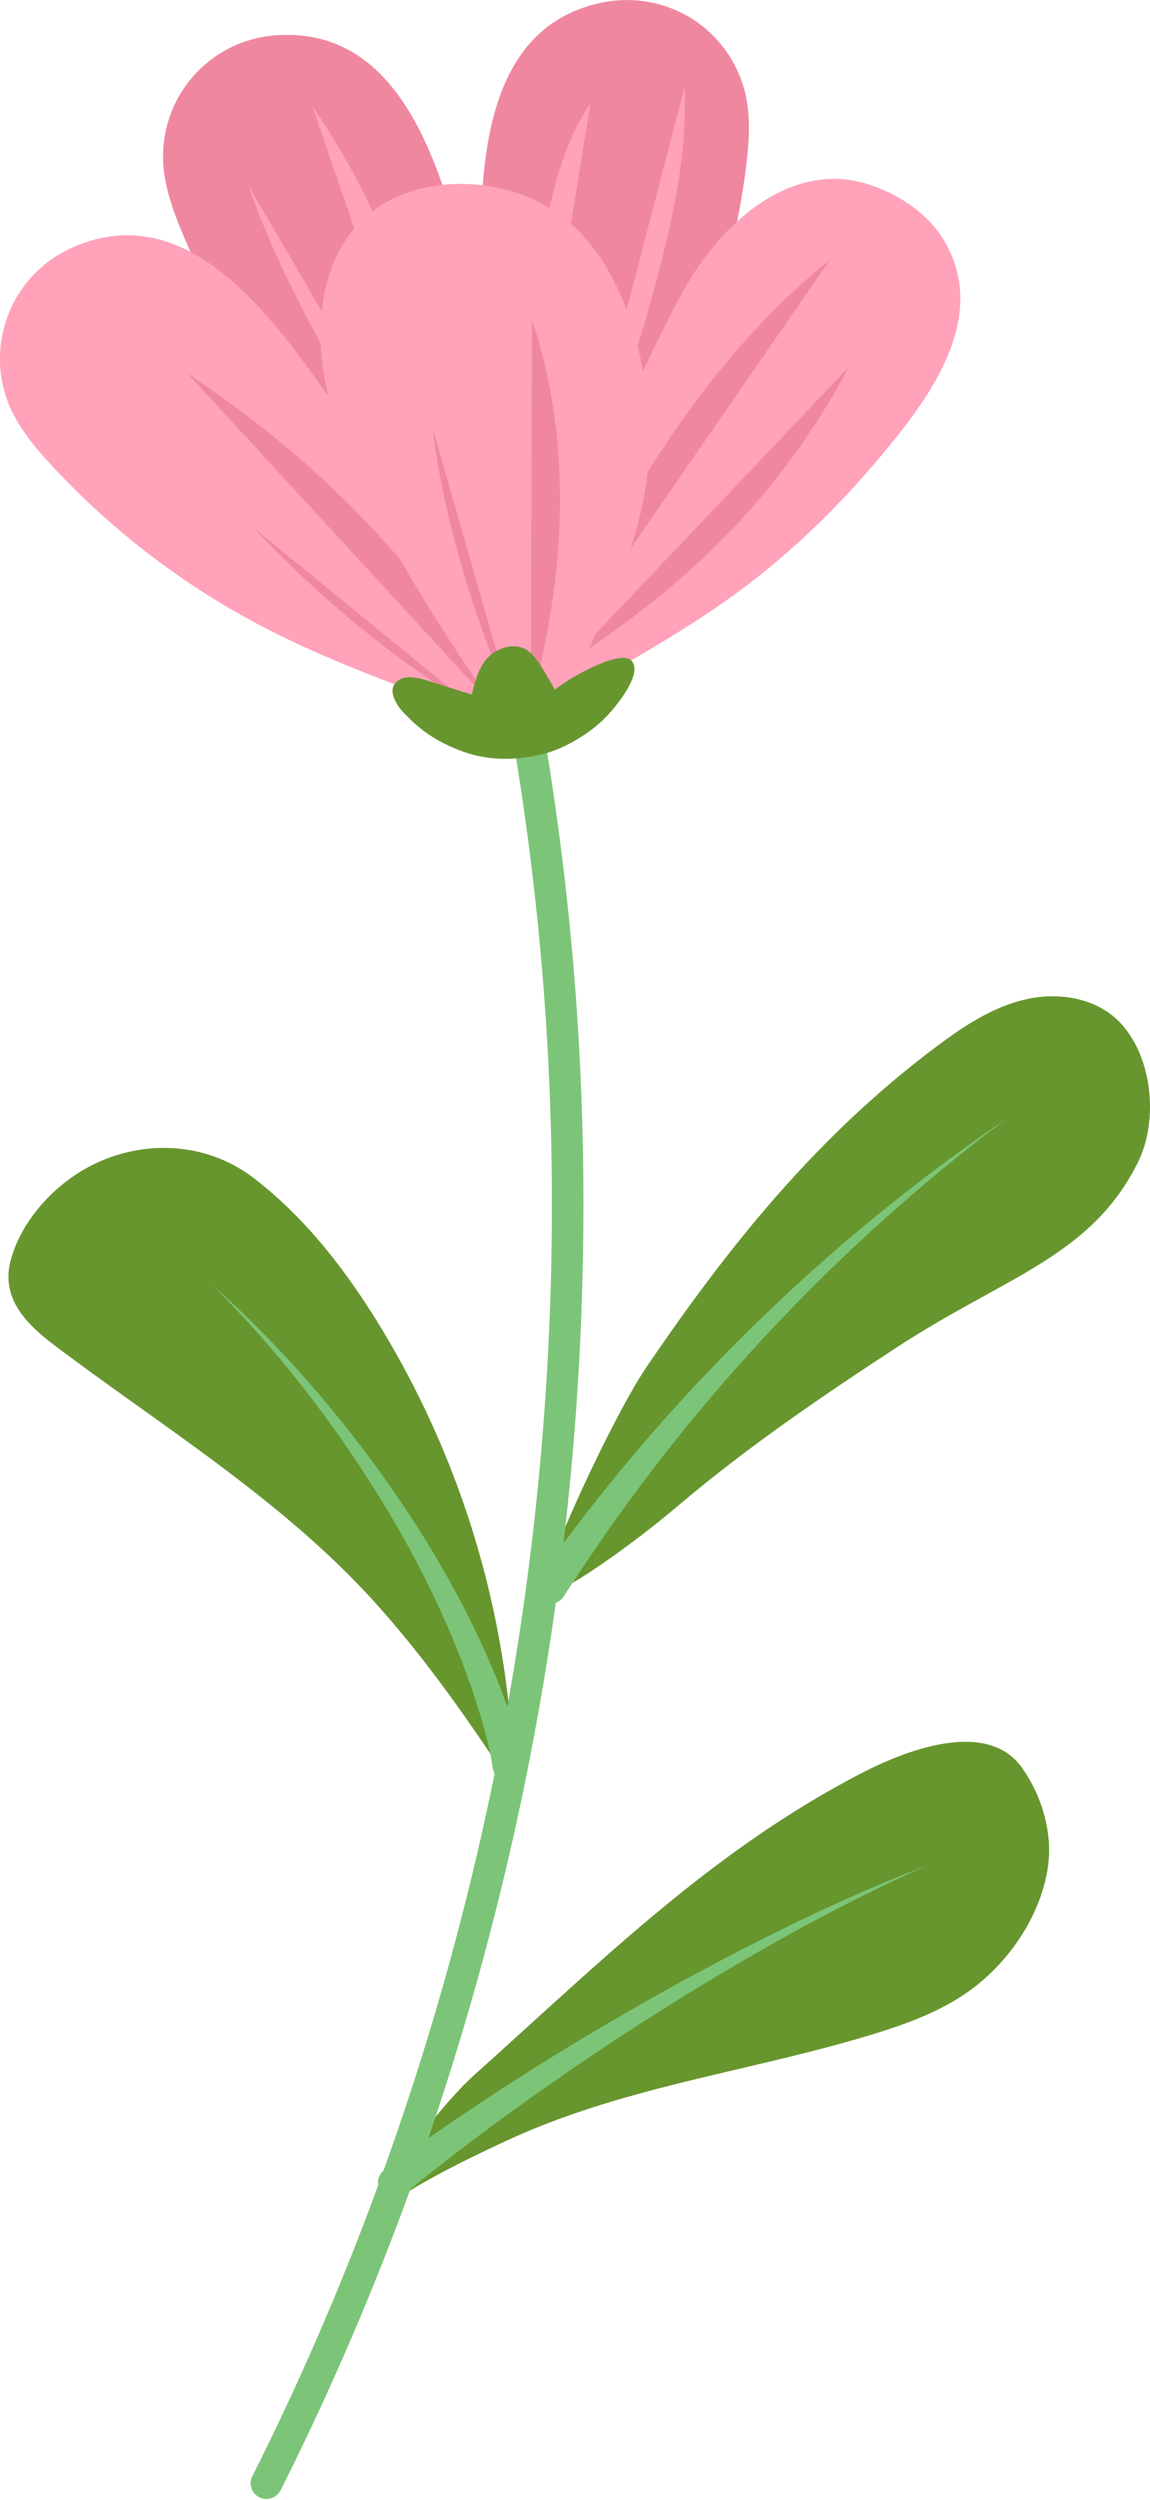
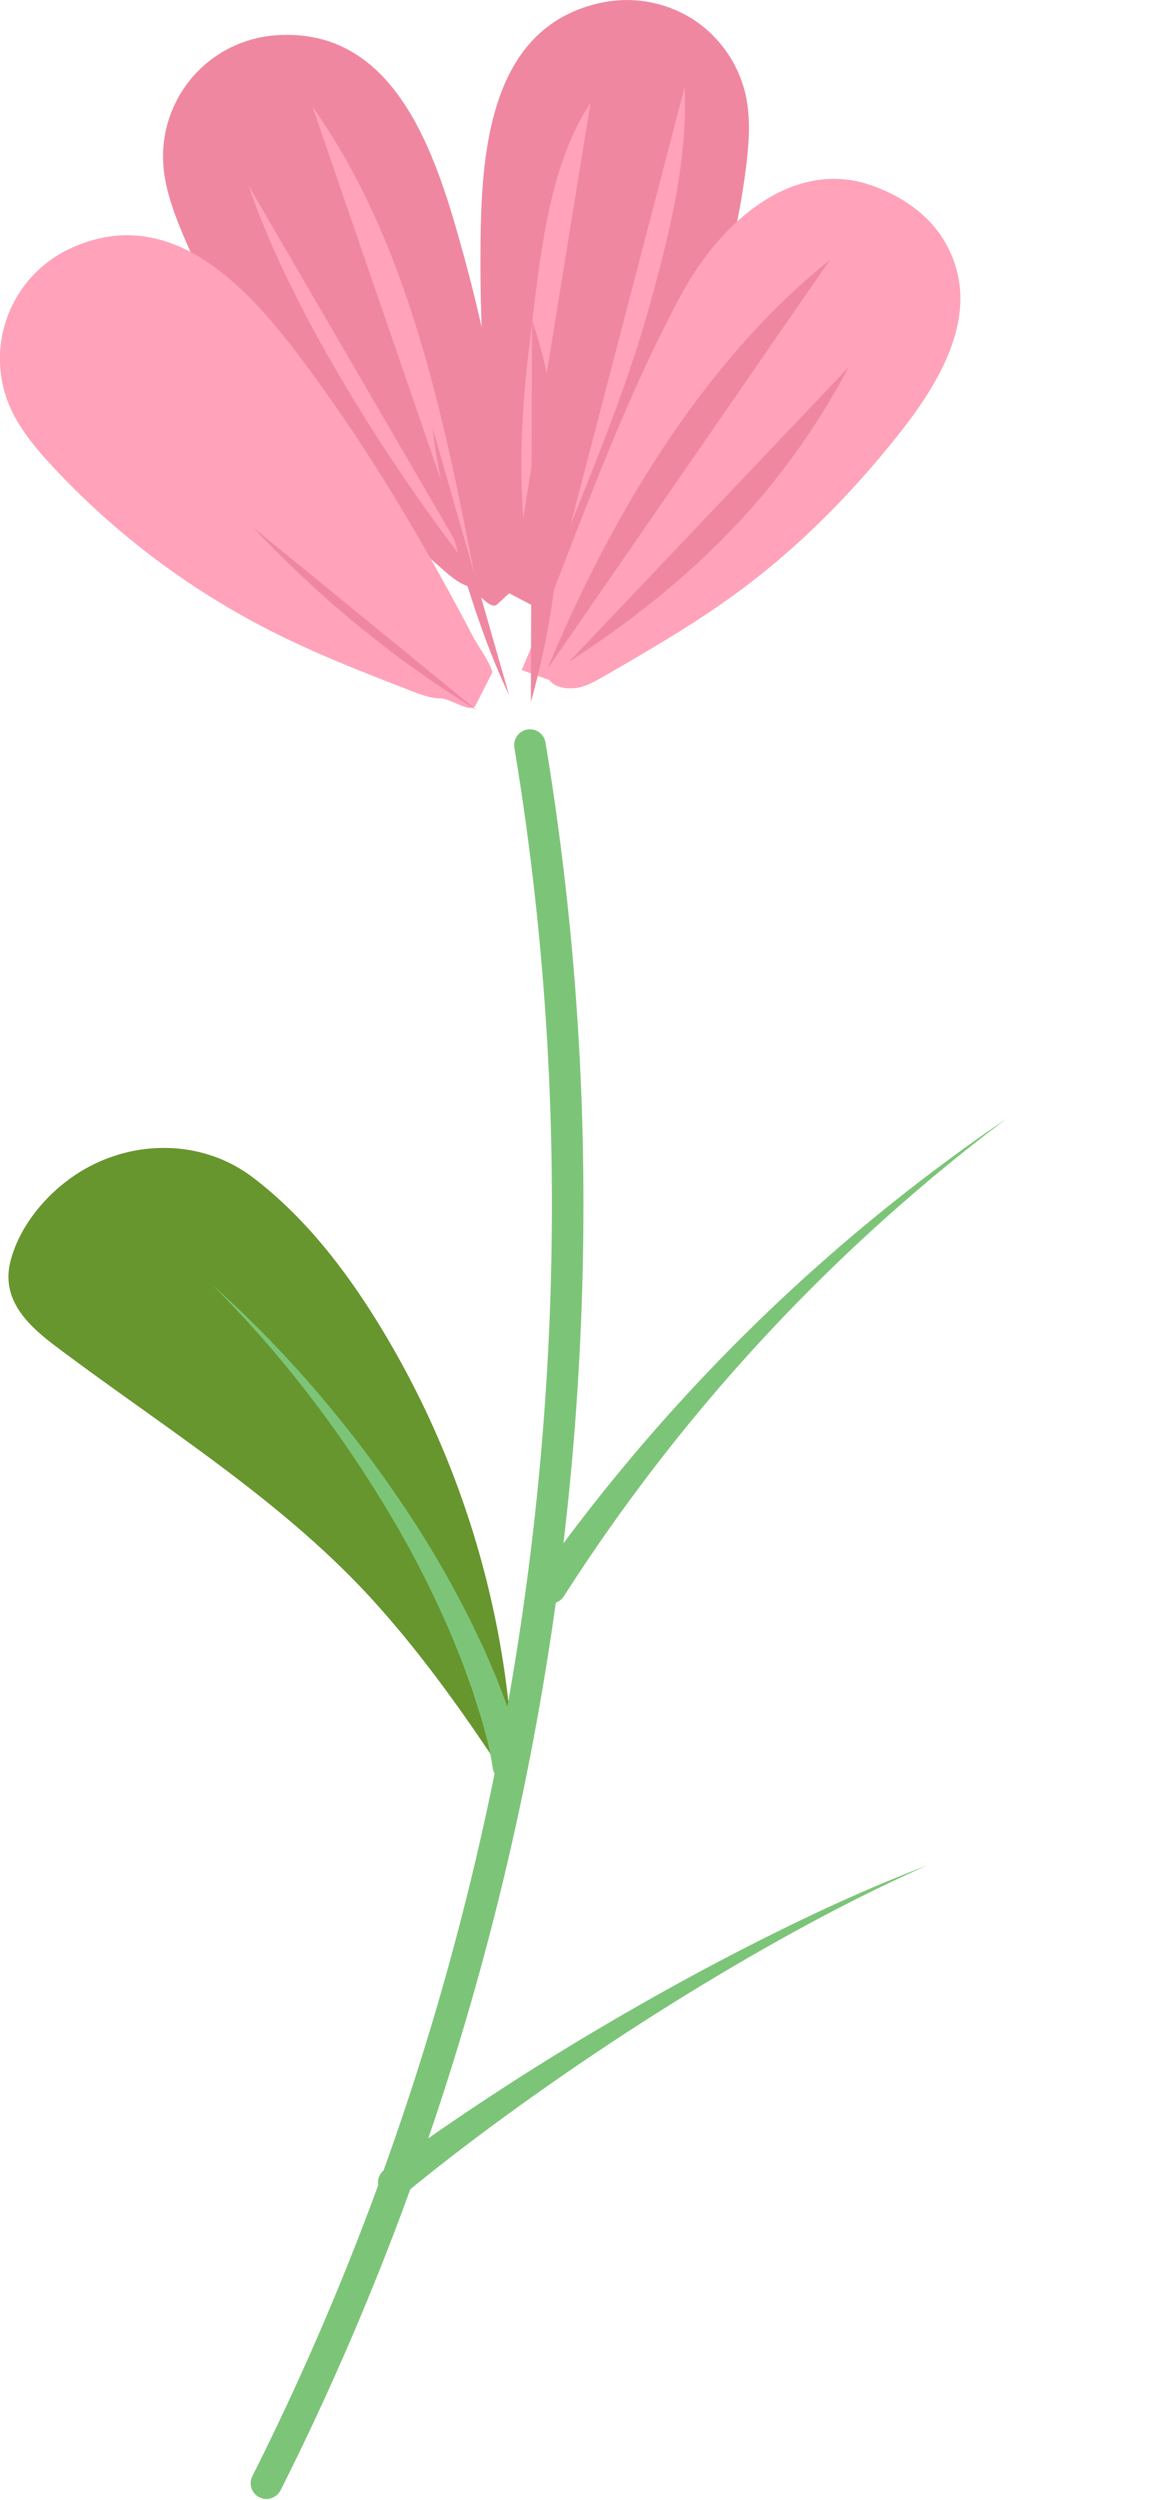
<svg xmlns="http://www.w3.org/2000/svg" viewBox="0 0 491.86 1068.51">
  <defs>
    <style>.cls-1{fill:#67962e;}.cls-2{fill:#7cc578;}.cls-3{fill:#f087a1;}.cls-4{fill:#ffa2ba;}</style>
  </defs>
  <g id="レイヤー_2" data-name="レイヤー 2">
-     <path class="cls-1" d="M163.68,943.84c16.55-11.9,41.63-23.66,53.62-29.19,18.88-8.7,38.73-15.14,58.78-20.54,30.23-8.13,61-14.06,91.09-22.81,17.05-5,35.18-10.87,49.6-22,16.27-12.56,28.8-32,31.5-51.86,1.9-14.09-2.52-29.76-11.24-42-15.17-21.21-50.76-6.73-68,2.13-64.52,33.23-112.31,81.13-165.69,128.83-13.11,11.71-32.86,37.36-41.17,52.9C160.39,942.77,161.8,945.2,163.68,943.84Z" />
    <path class="cls-2" d="M396.6,797.28c-20.33,9-40.1,19.07-59.5,29.79S298.67,849.18,280,861s-37.07,24.25-55.07,37.1-35.62,26.19-52.6,40.19h0A6.73,6.73,0,0,1,163.71,928l.27-.21c18-13.36,36.48-25.92,55.26-38s37.88-23.53,57.26-34.51,39.06-21.41,59-31.19S375.84,805.19,396.6,797.28Z" />
    <path class="cls-1" d="M219.58,755.86a391.76,391.76,0,0,0-58.24-191c-14.35-23.15-31.4-45-53.07-61.53-23.35-17.78-55.84-16.35-79,.92C18,512.57,8.1,525.13,4.54,538.82c-4.26,16.39,6.94,27.3,19.33,36.62C70.18,610.25,120.36,641,159.35,683.8c21.54,23.67,40.1,50,57.65,76.74Z" />
    <path class="cls-2" d="M210.78,755.86a127.1,127.1,0,0,0-2.95-14.25q-.95-3.58-2-7.2l-2.26-7.15-1.14-3.58-.57-1.78-.64-1.77-2.57-7.07-1.29-3.54L195.92,706l-2.85-7a427.41,427.41,0,0,0-27.61-53.92,513,513,0,0,0-34.39-50.22,472.61,472.61,0,0,0-40.39-45.8,473.78,473.78,0,0,1,43,43.66,519.25,519.25,0,0,1,37.47,48.75,435.67,435.67,0,0,1,31.11,53.34l3.33,7,1.66,3.51,1.53,3.57,3.06,7.15.76,1.79.69,1.82,1.39,3.65,2.76,7.3c.86,2.44,1.71,4.91,2.51,7.42a140.82,140.82,0,0,1,4.11,15.5h0a6.73,6.73,0,1,1-13.2,2.63C210.82,756.11,210.8,756,210.78,755.86Z" />
-     <path class="cls-1" d="M383.88,575.66c46.33-30.22,82.7-38.51,102.78-78.79,9.12-18.31,6.19-46.11-8.31-60.53-10.11-10-26-12.4-39.9-9.16S412.34,438.47,400.93,447C350,485,312,532,276.42,584.42c-14.29,21.06-44.73,86.6-44,96.44.66,5,32.33-15.85,57.86-37.52C319.86,618.25,353.14,595.71,383.88,575.66Z" />
    <path class="cls-2" d="M230,674.74A790.79,790.79,0,0,1,430.66,478,784.12,784.12,0,0,0,241.17,682.26,6.73,6.73,0,0,1,229.82,675Z" />
    <path class="cls-2" d="M119.79,1064.81C205.27,895,249.54,704.94,249.54,514.92a1203.28,1203.28,0,0,0-16.23-197.57A6.73,6.73,0,1,0,220,319.56a1190.47,1190.47,0,0,1,16.05,195.36c0,187.93-43.81,376-128.33,543.83a6.74,6.74,0,0,0,12,6.06Z" />
    <path class="cls-3" d="M217.12,253.23c-1.81-4.81-1.43-11.95-2.14-17-5.54-40-9.52-82.45-9.48-123,0-41.9.89-102,52.57-112.24A52.68,52.68,0,0,1,296.5,8.32a52.31,52.31,0,0,1,22.36,32c2.26,10,1.53,20.37.3,30.53a333.87,333.87,0,0,1-38,118c-9.52,17.61-20.53,34.36-31.53,51.1-2.28,3.47-4.64,7-8,9.45s-6.83,13.05-10.51,11.15Z" />
    <path class="cls-4" d="M292.8,37.26c1.44,31.38-6.58,63.1-14.9,93.12-8.47,30.56-20.34,60.3-32.15,89.71L244,224.48" />
    <path class="cls-4" d="M252.56,44.05c-15.59,23.09-20.32,56-23.71,83.37-3.66,29.48-6.87,54.55-5.59,84.2.14,3.3.31,6.59.52,9.89" />
    <path class="cls-3" d="M224.22,247.54c.48-5.11-1.78-11.9-2.44-17-5.25-40.07-12.62-82-23.37-121.11C187.29,69,170.58,11.3,118,15.09a51.89,51.89,0,0,0-48.22,54c.45,10.21,3.91,20,7.79,29.52a333.78,333.78,0,0,0,67.84,103.79c13.83,14.46,28.88,27.71,43.91,40.94,3.12,2.74,6.33,5.55,10.23,7s10,10.78,13.08,8Z" />
    <path class="cls-4" d="M133.65,45.6c41.47,58.63,56.31,133.55,69.86,203" />
    <path class="cls-4" d="M203.31,246c-35.65-45.38-78.43-112.17-97.06-166.78" />
    <path class="cls-4" d="M210.58,287.36c-1.32-5-5.79-10.56-8.17-15.11-18.78-35.78-40.21-72.61-63.81-105.56-24.4-34.06-60-82.45-108-60.73A51.91,51.91,0,0,0,4,173.33c4,9.42,10.6,17.46,17.52,25a333.79,333.79,0,0,0,99.54,73.93c18,8.79,36.69,16,55.36,23.23,3.88,1.5,7.86,3,12,3s13.14,6.64,15,3Z" />
    <path class="cls-4" d="M223.15,286.38c16.44-38.08,39.63-108.48,69.13-162.08,16-29,46.67-57,80.63-45,12.63,4.45,24.29,12.3,31.06,23.81,17.42,29.66-2.09,60.62-20.65,83.83-21.55,26.95-45.69,50.84-74.06,70.67-16.41,11.47-33.76,21.5-51.1,31.52-3.59,2.08-7.29,4.2-11.4,4.85s-9.36,0-11.8-3.32Z" />
    <path class="cls-3" d="M363,156.89c-28.59,53.68-67.15,91.85-119.65,126" />
    <path class="cls-3" d="M354.94,111.11c-54.15,43.39-93.69,109.51-120.85,174.82" />
-     <path class="cls-3" d="M210.58,301.22c-8.34-16.31-23.44-43.17-35.23-57.19-29.18-34.71-57.86-59.19-95.36-84.67" />
    <path class="cls-3" d="M203.91,303.54a464.46,464.46,0,0,1-95.5-78" />
-     <path class="cls-4" d="M182.7,80c19.76-4,42.09.66,57.43,12.32,28.55,21.69,38,65.53,37.48,99.55-.52,36.07-20.29,74.77-36.39,106.94l-30.64,2.38c-31.16-46-51.31-78.43-67.44-123.53-8.85-24.72-9.47-57.51,7.55-78.94C158.68,88.69,170.17,82.6,182.7,80Z" />
    <path class="cls-3" d="M227.06,300c14.85-53.09,18.07-111,.49-163.25" />
    <path class="cls-3" d="M217.76,297.16c-15-31.36-28.78-79.59-32.71-114.11" />
-     <path class="cls-1" d="M258.11,307.53c-5.93,5.81-15.79,11.87-24.13,14.27-11.66,3.34-24.58,3.57-35.79-.5s-18.51-9.06-26.17-17.38c-2.23-2.42-5.49-7.75-3.52-11.05,3.49-5.81,11.52-2.88,18.13-.78,1.29.41,10.82,3.49,15.17,4.72,1.33-5.16,2.74-11.13,6.44-15.29s10.38-6.73,15.65-4.45c3.35,1.45,5.43,4.46,7.34,7.33s4.31,7.53,6.19,10.36c5.84-5,26.8-16.7,32.14-12.79C276,286.65,263.78,302,258.11,307.53Z" />
  </g>
</svg>